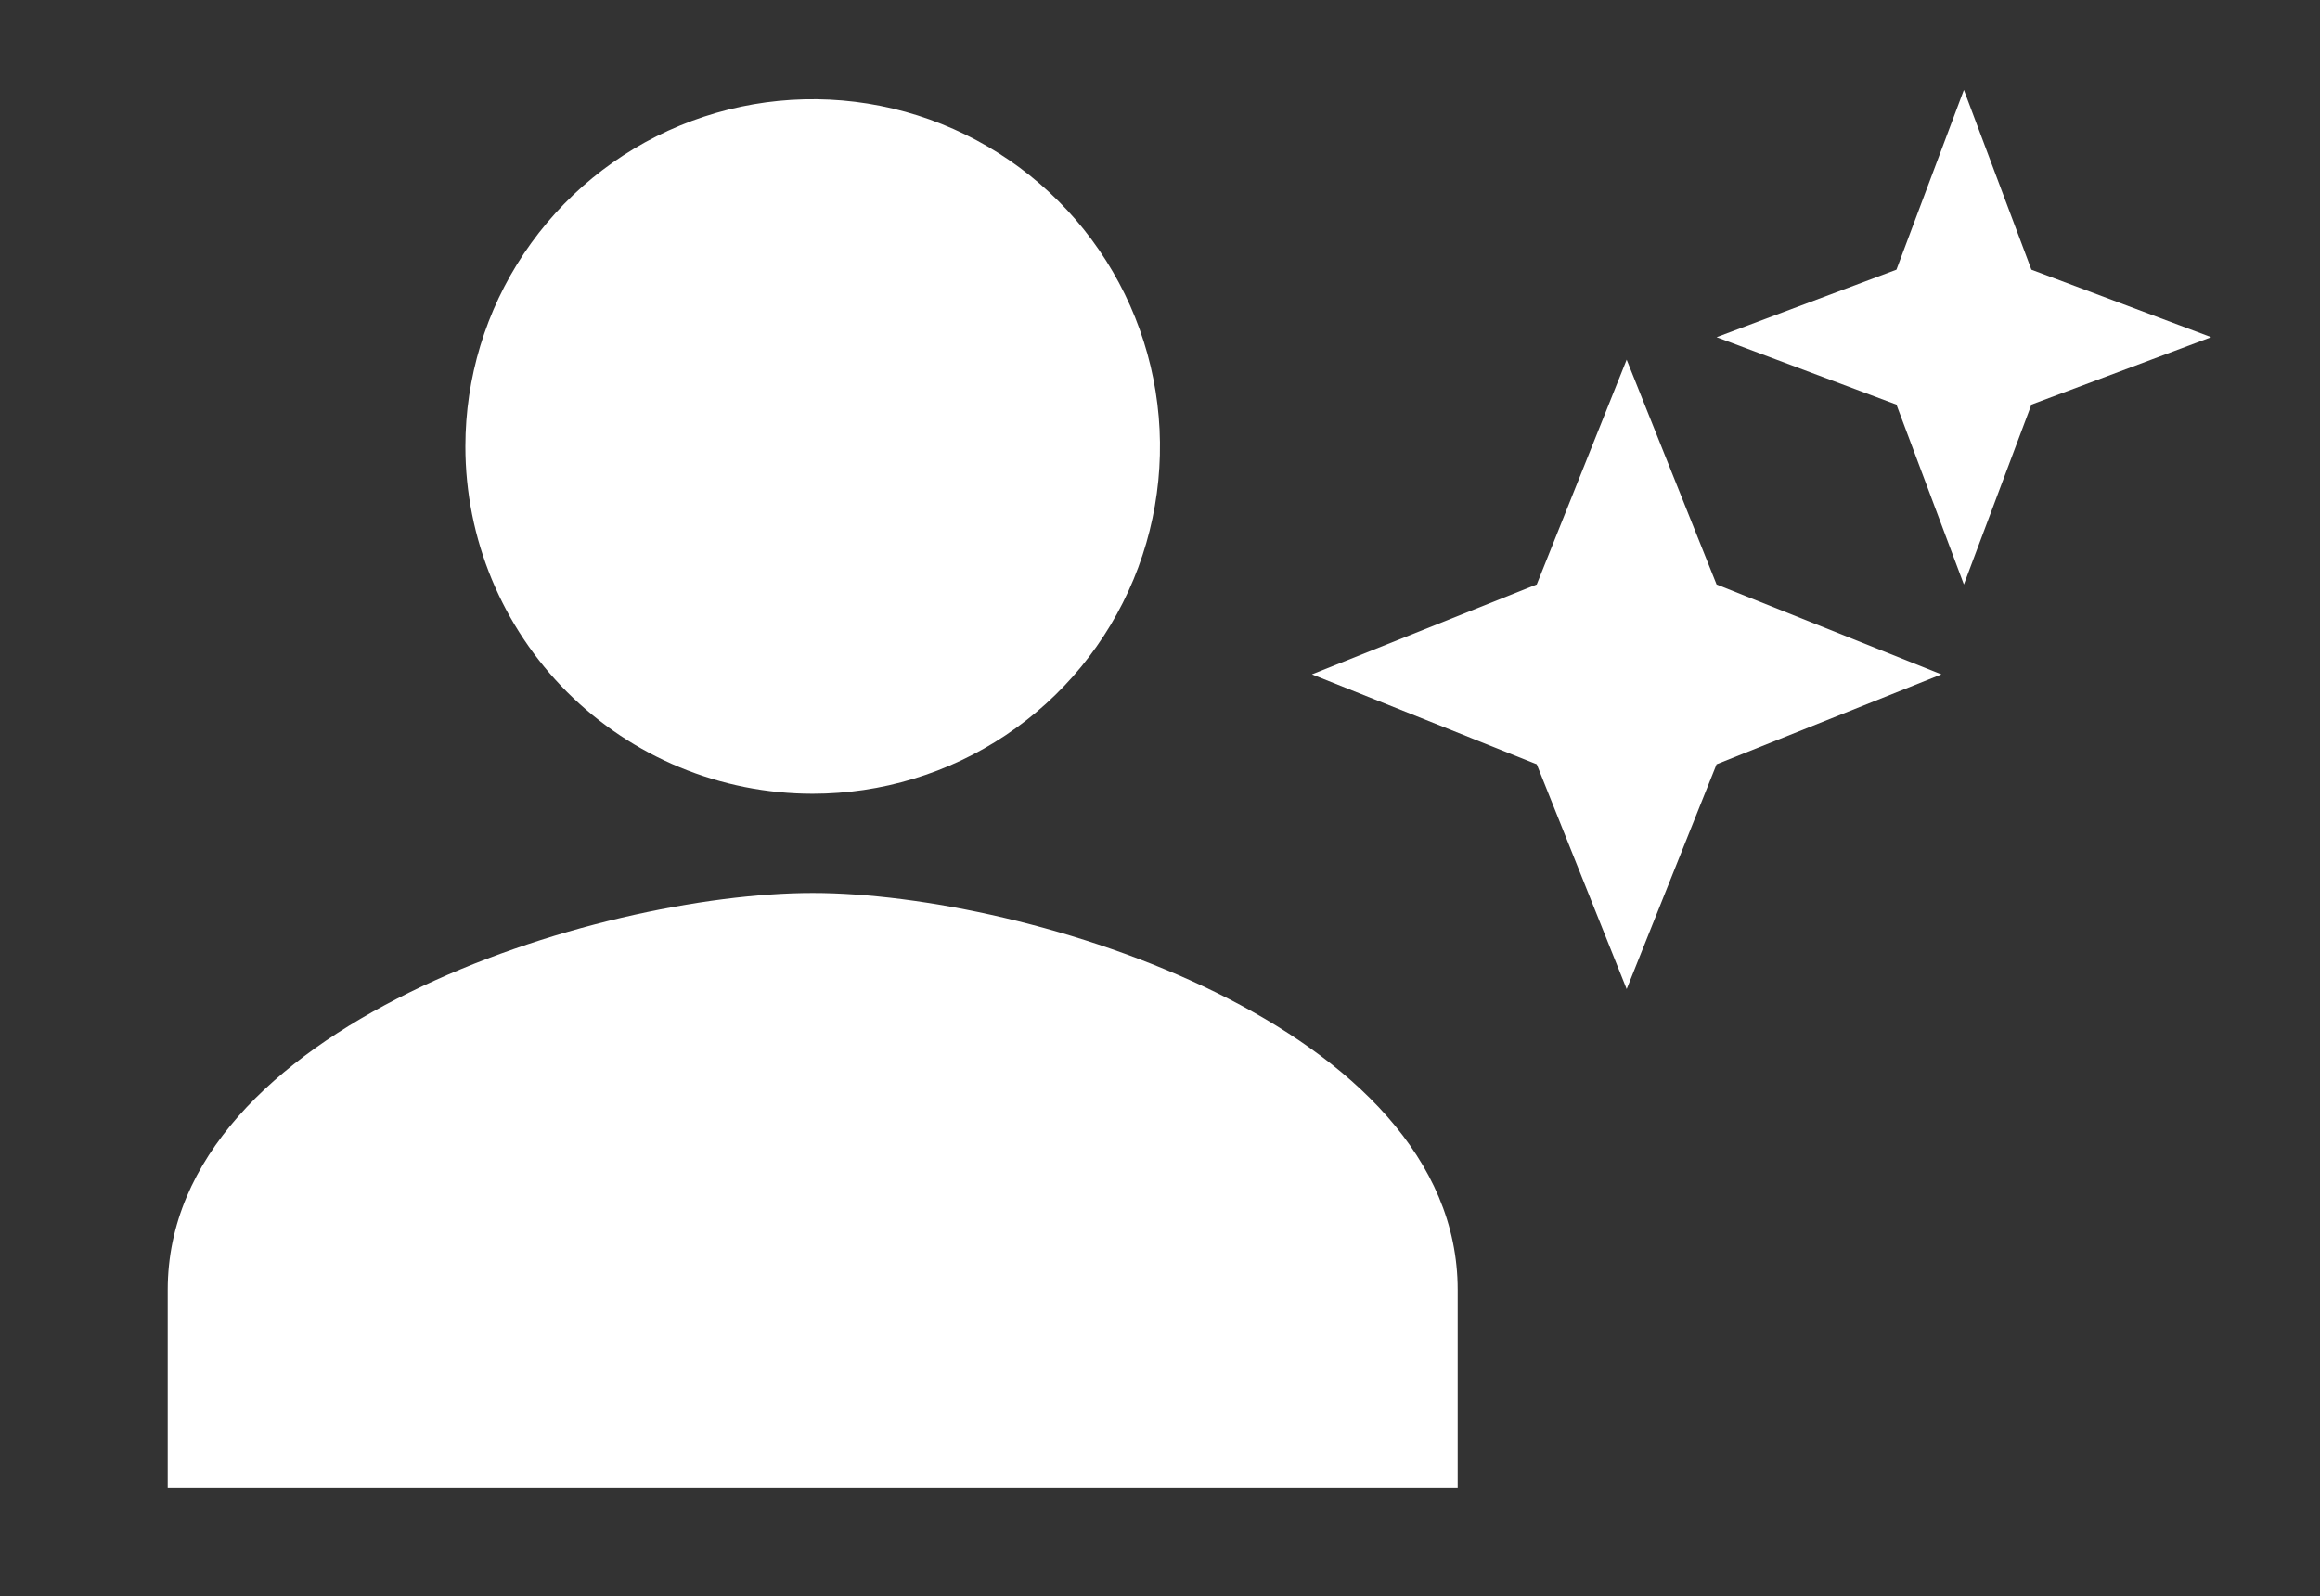
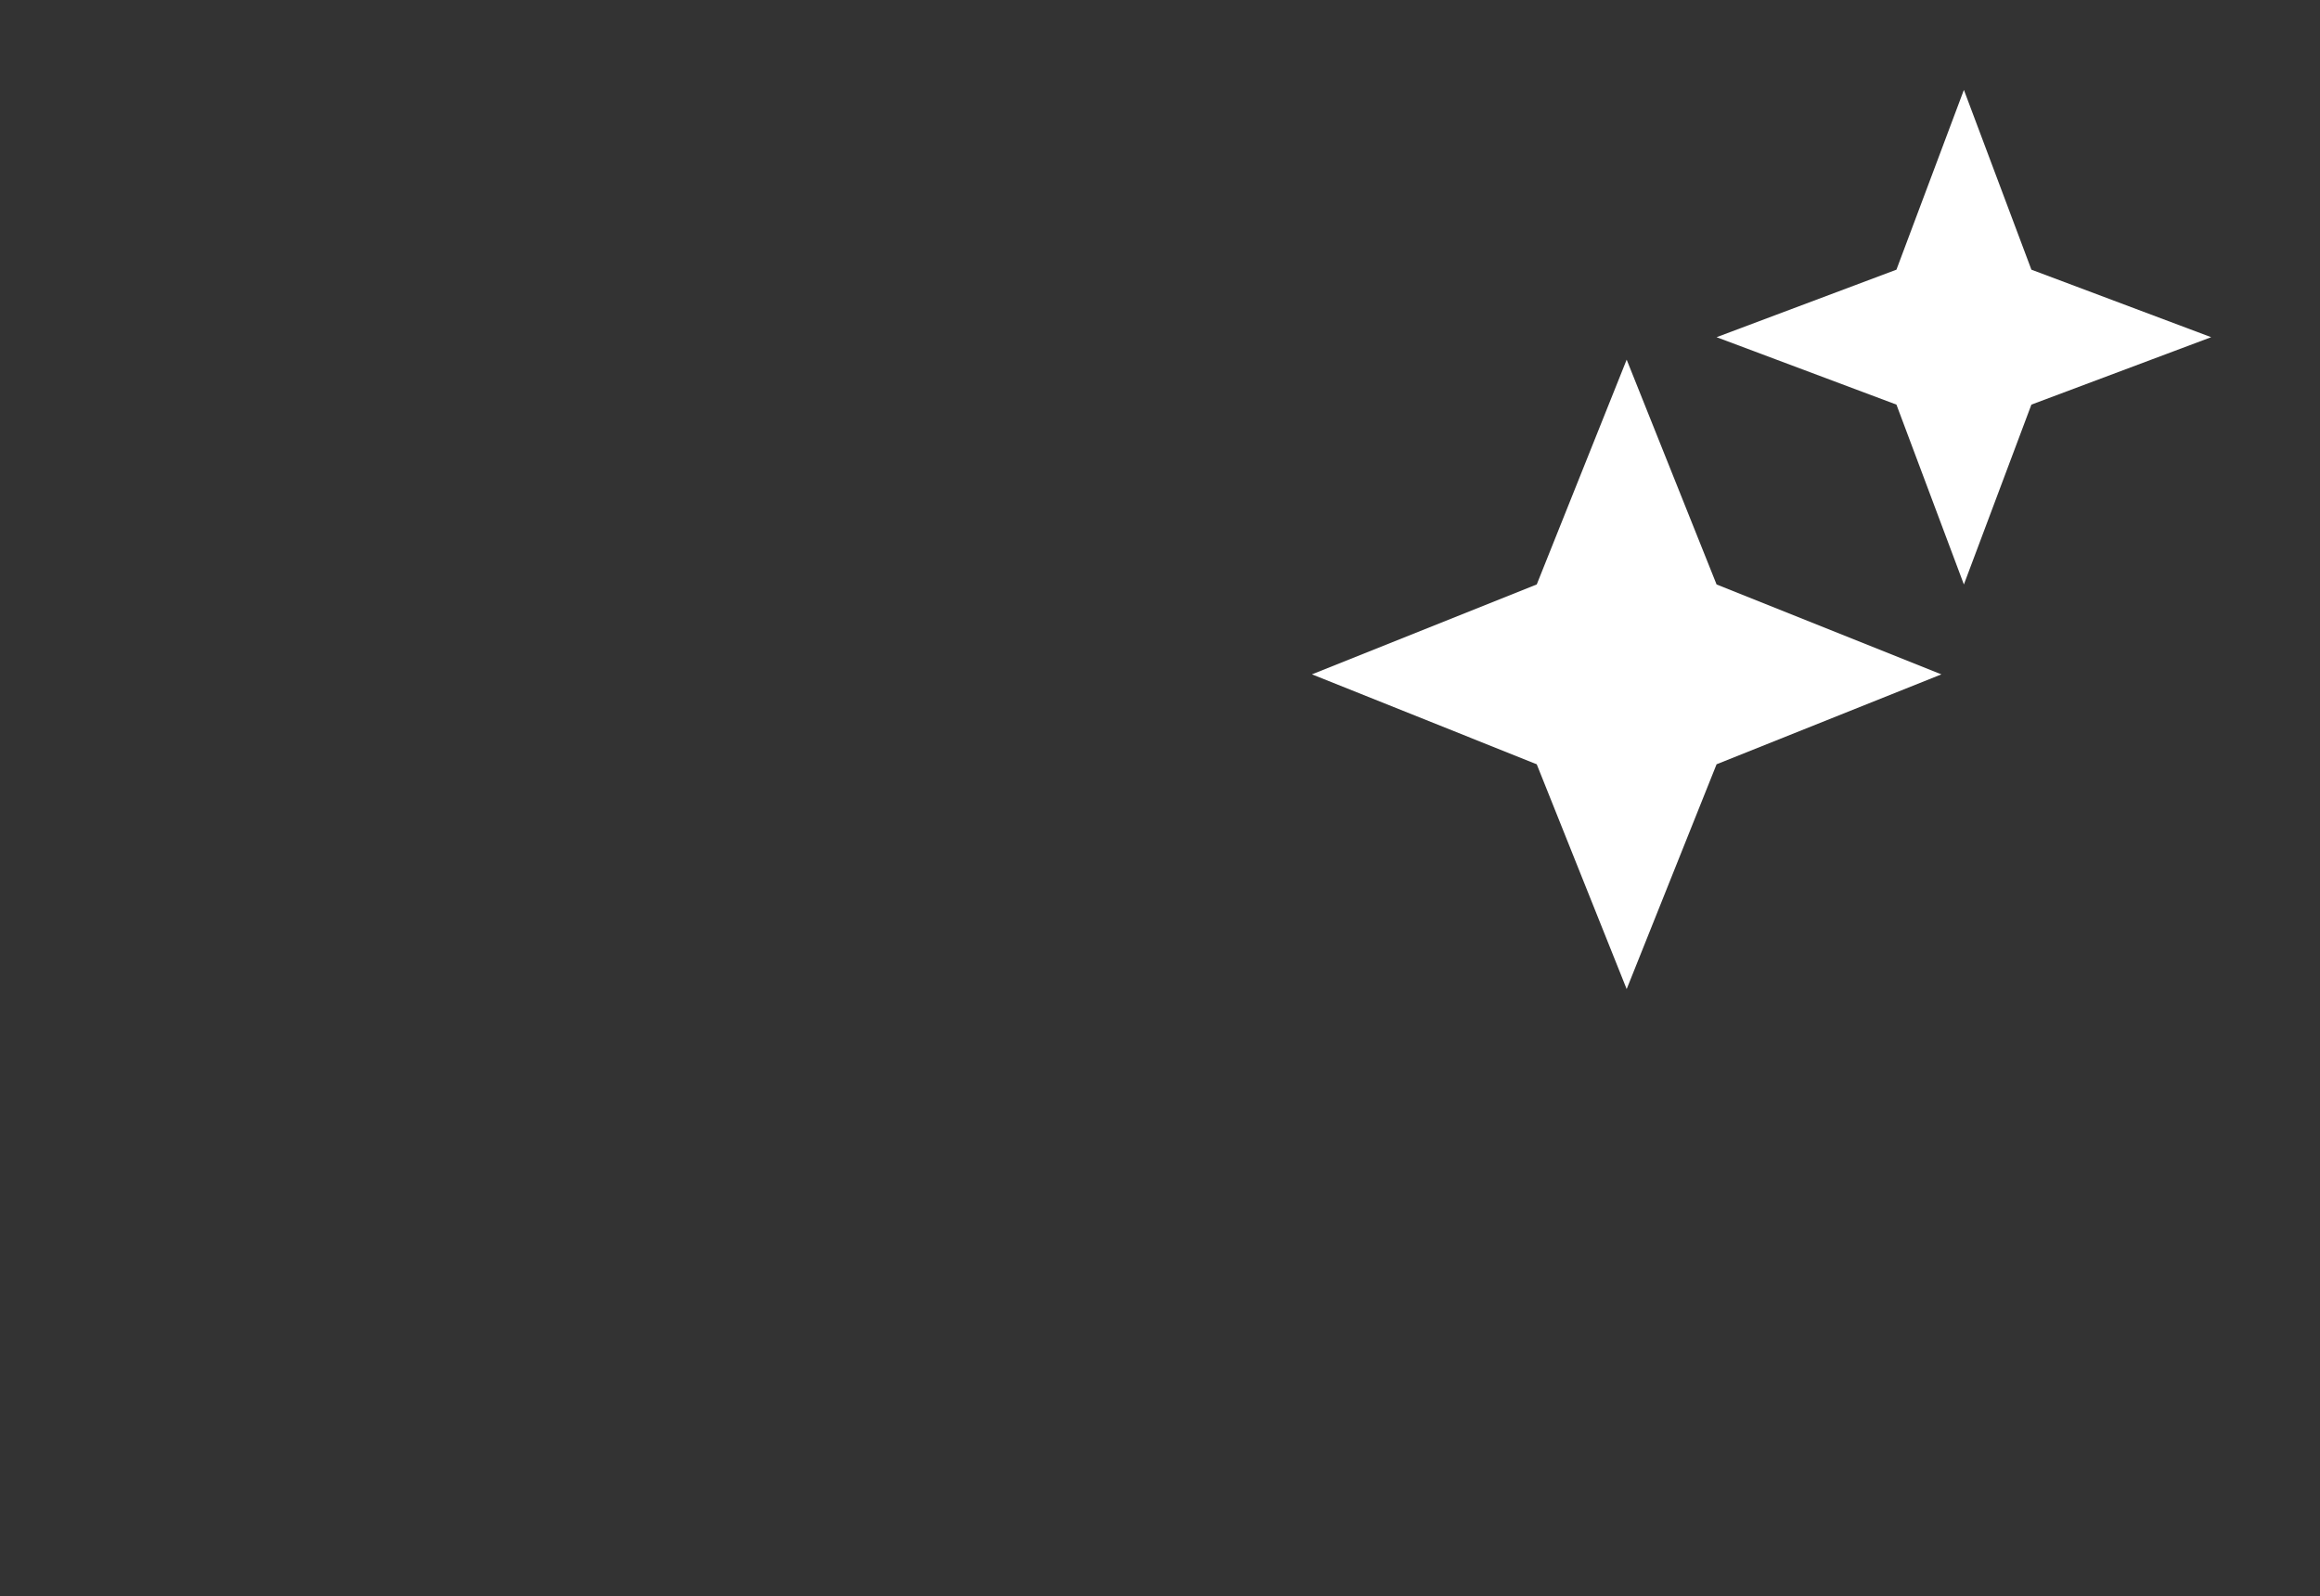
<svg xmlns="http://www.w3.org/2000/svg" width="93" height="64" viewBox="0 0 93 64" fill="none">
  <rect x="0" y="0" width="93" height="64" fill="#333333" stroke="none" />
-   <path d="M32.578 31.821C35.331 31.821 38.023 31.005 40.312 29.475C42.602 27.945 44.386 25.771 45.44 23.227C46.493 20.683 46.769 17.884 46.232 15.183C45.695 12.483 44.369 10.002 42.422 8.055C40.475 6.108 37.994 4.782 35.294 4.245C32.593 3.708 29.794 3.984 27.25 5.037C24.706 6.091 22.532 7.875 21.002 10.165C19.472 12.454 18.656 15.146 18.656 17.899C18.656 21.592 20.122 25.133 22.733 27.744C25.344 30.355 28.885 31.821 32.578 31.821ZM32.578 35.799C23.948 35.799 6.723 41.129 6.723 51.71V59.665H58.433V51.71C58.433 41.129 41.207 35.799 32.578 35.799Z" fill="white" />
  <path d="M76.021 16.221L68.811 13.518L76.021 10.811L78.725 3.604L81.431 10.811L88.638 13.518L81.431 16.221L78.725 23.431L76.021 16.221ZM61.602 30.64L52.59 27.035L61.602 23.431L65.207 14.419L68.811 23.431L77.823 27.035L68.811 30.64L65.207 39.652L61.602 30.64Z" fill="white" />
</svg>